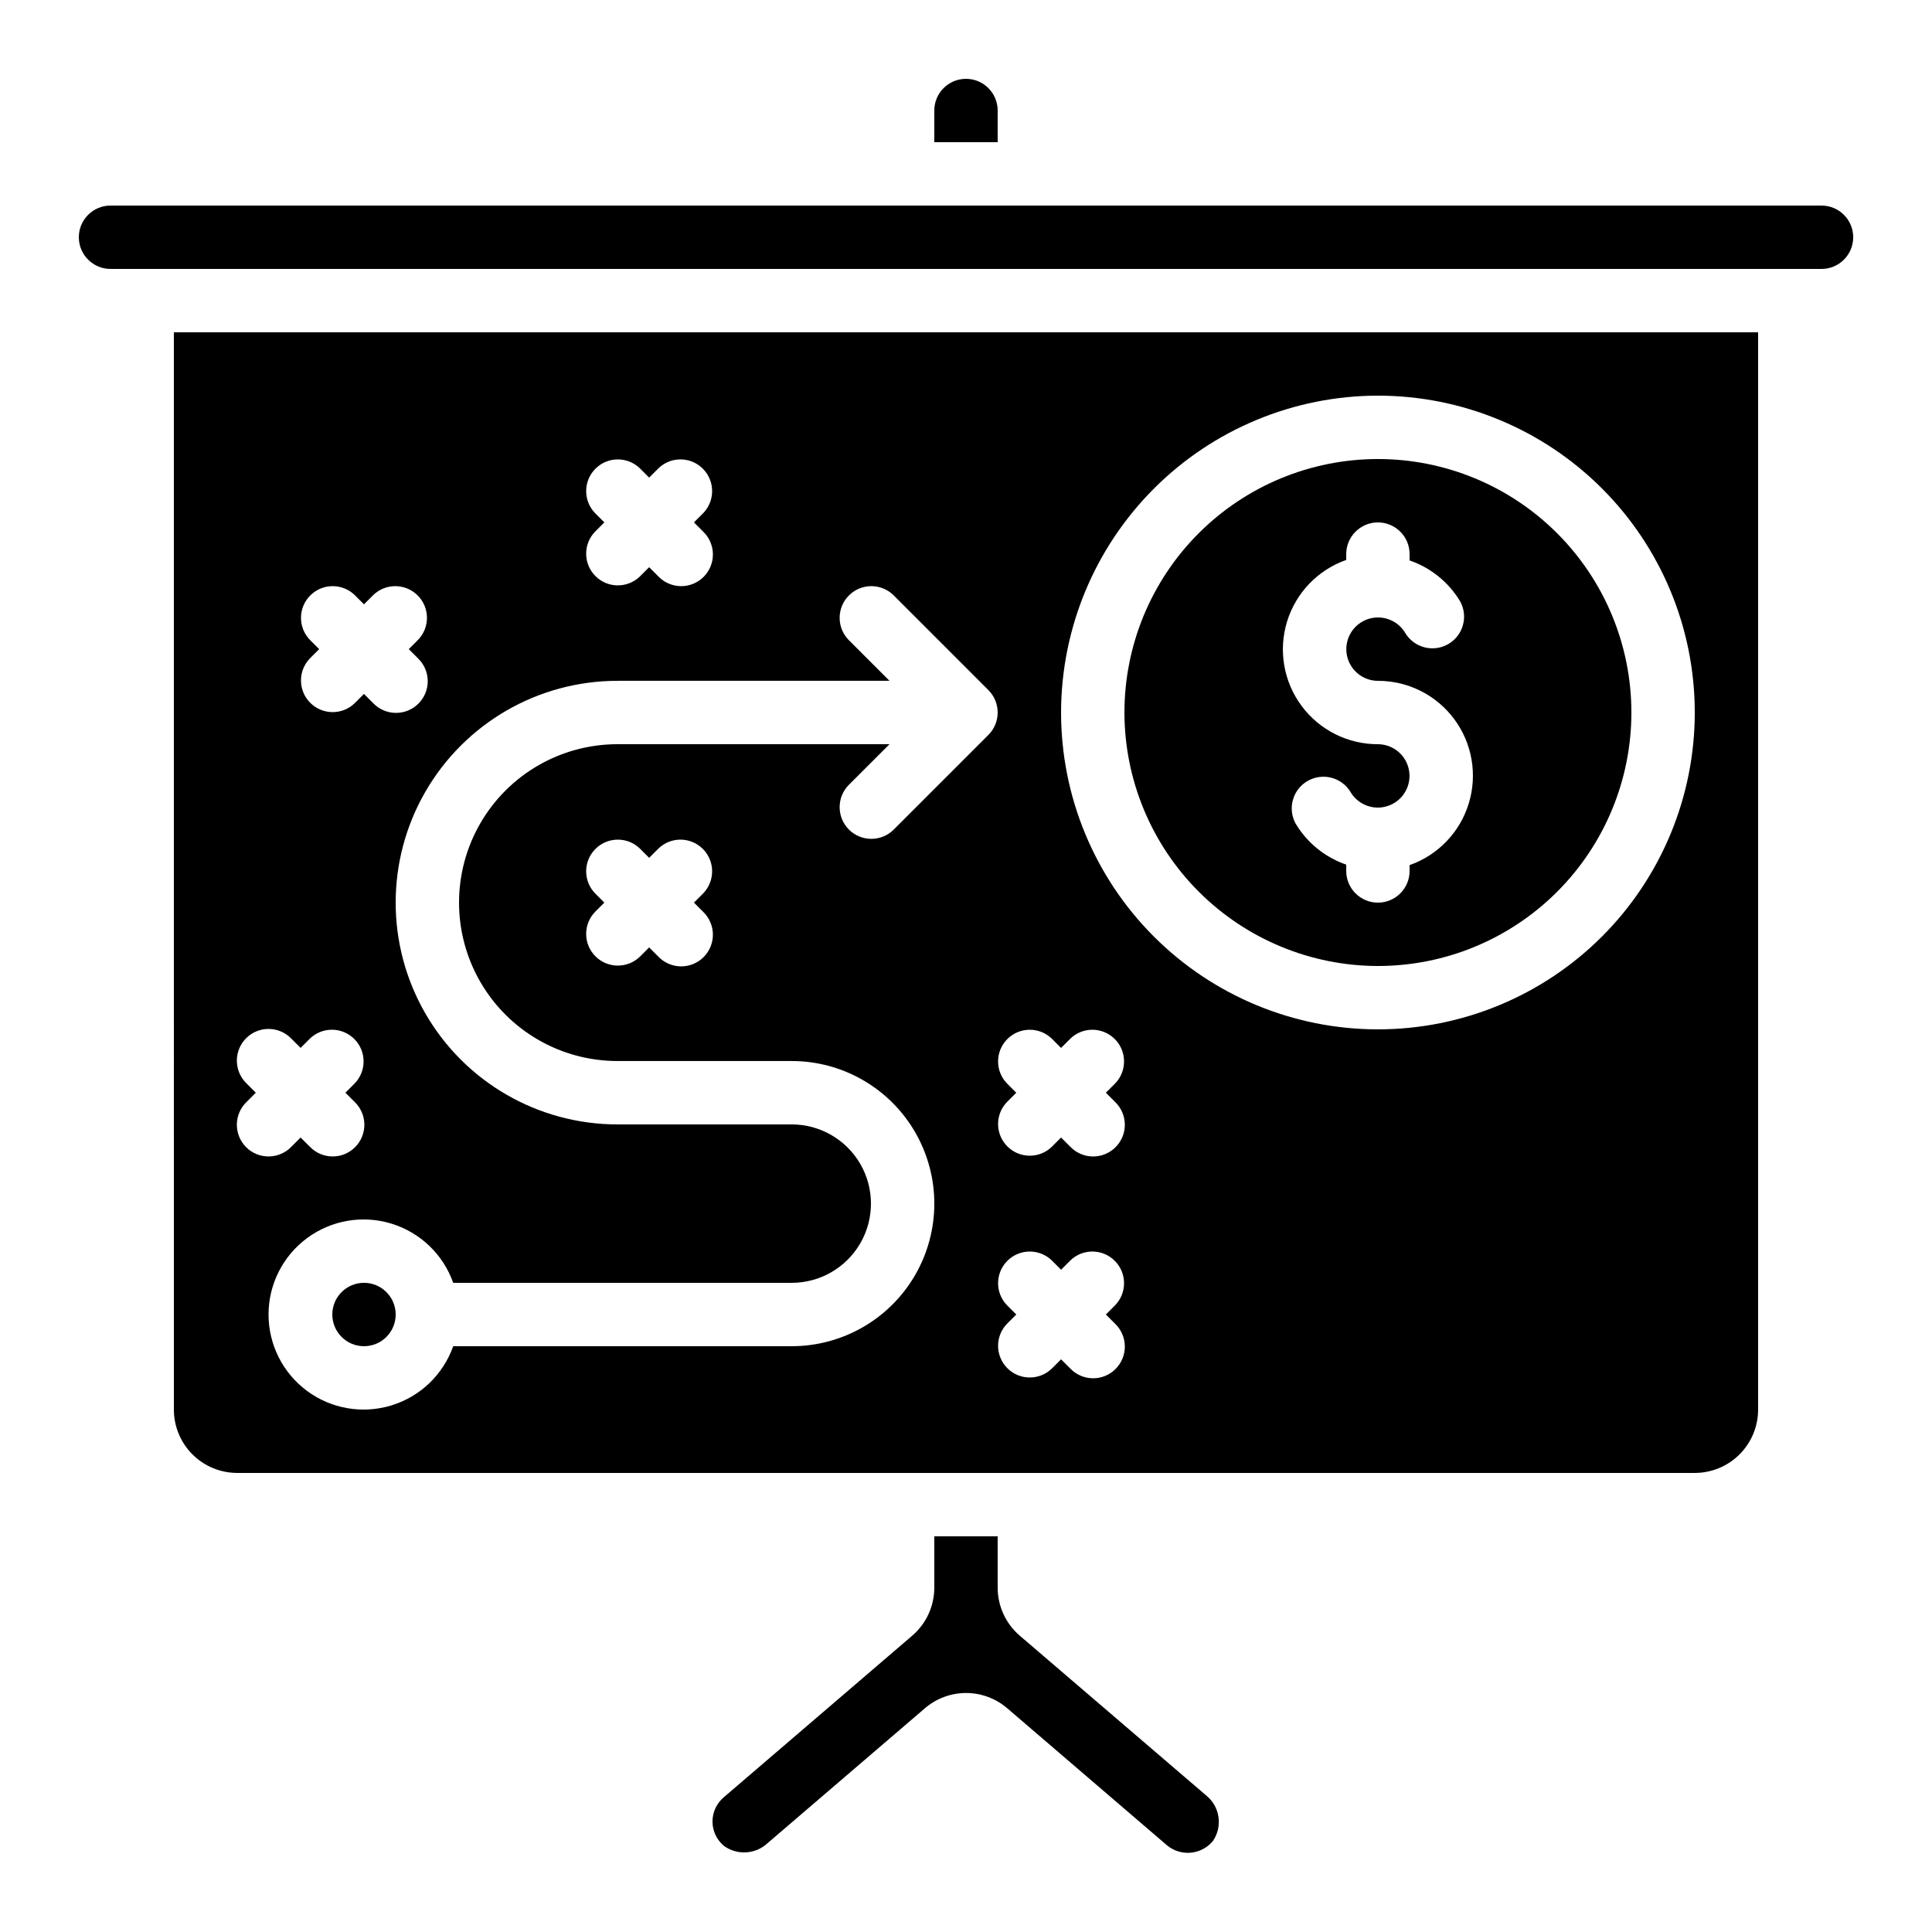
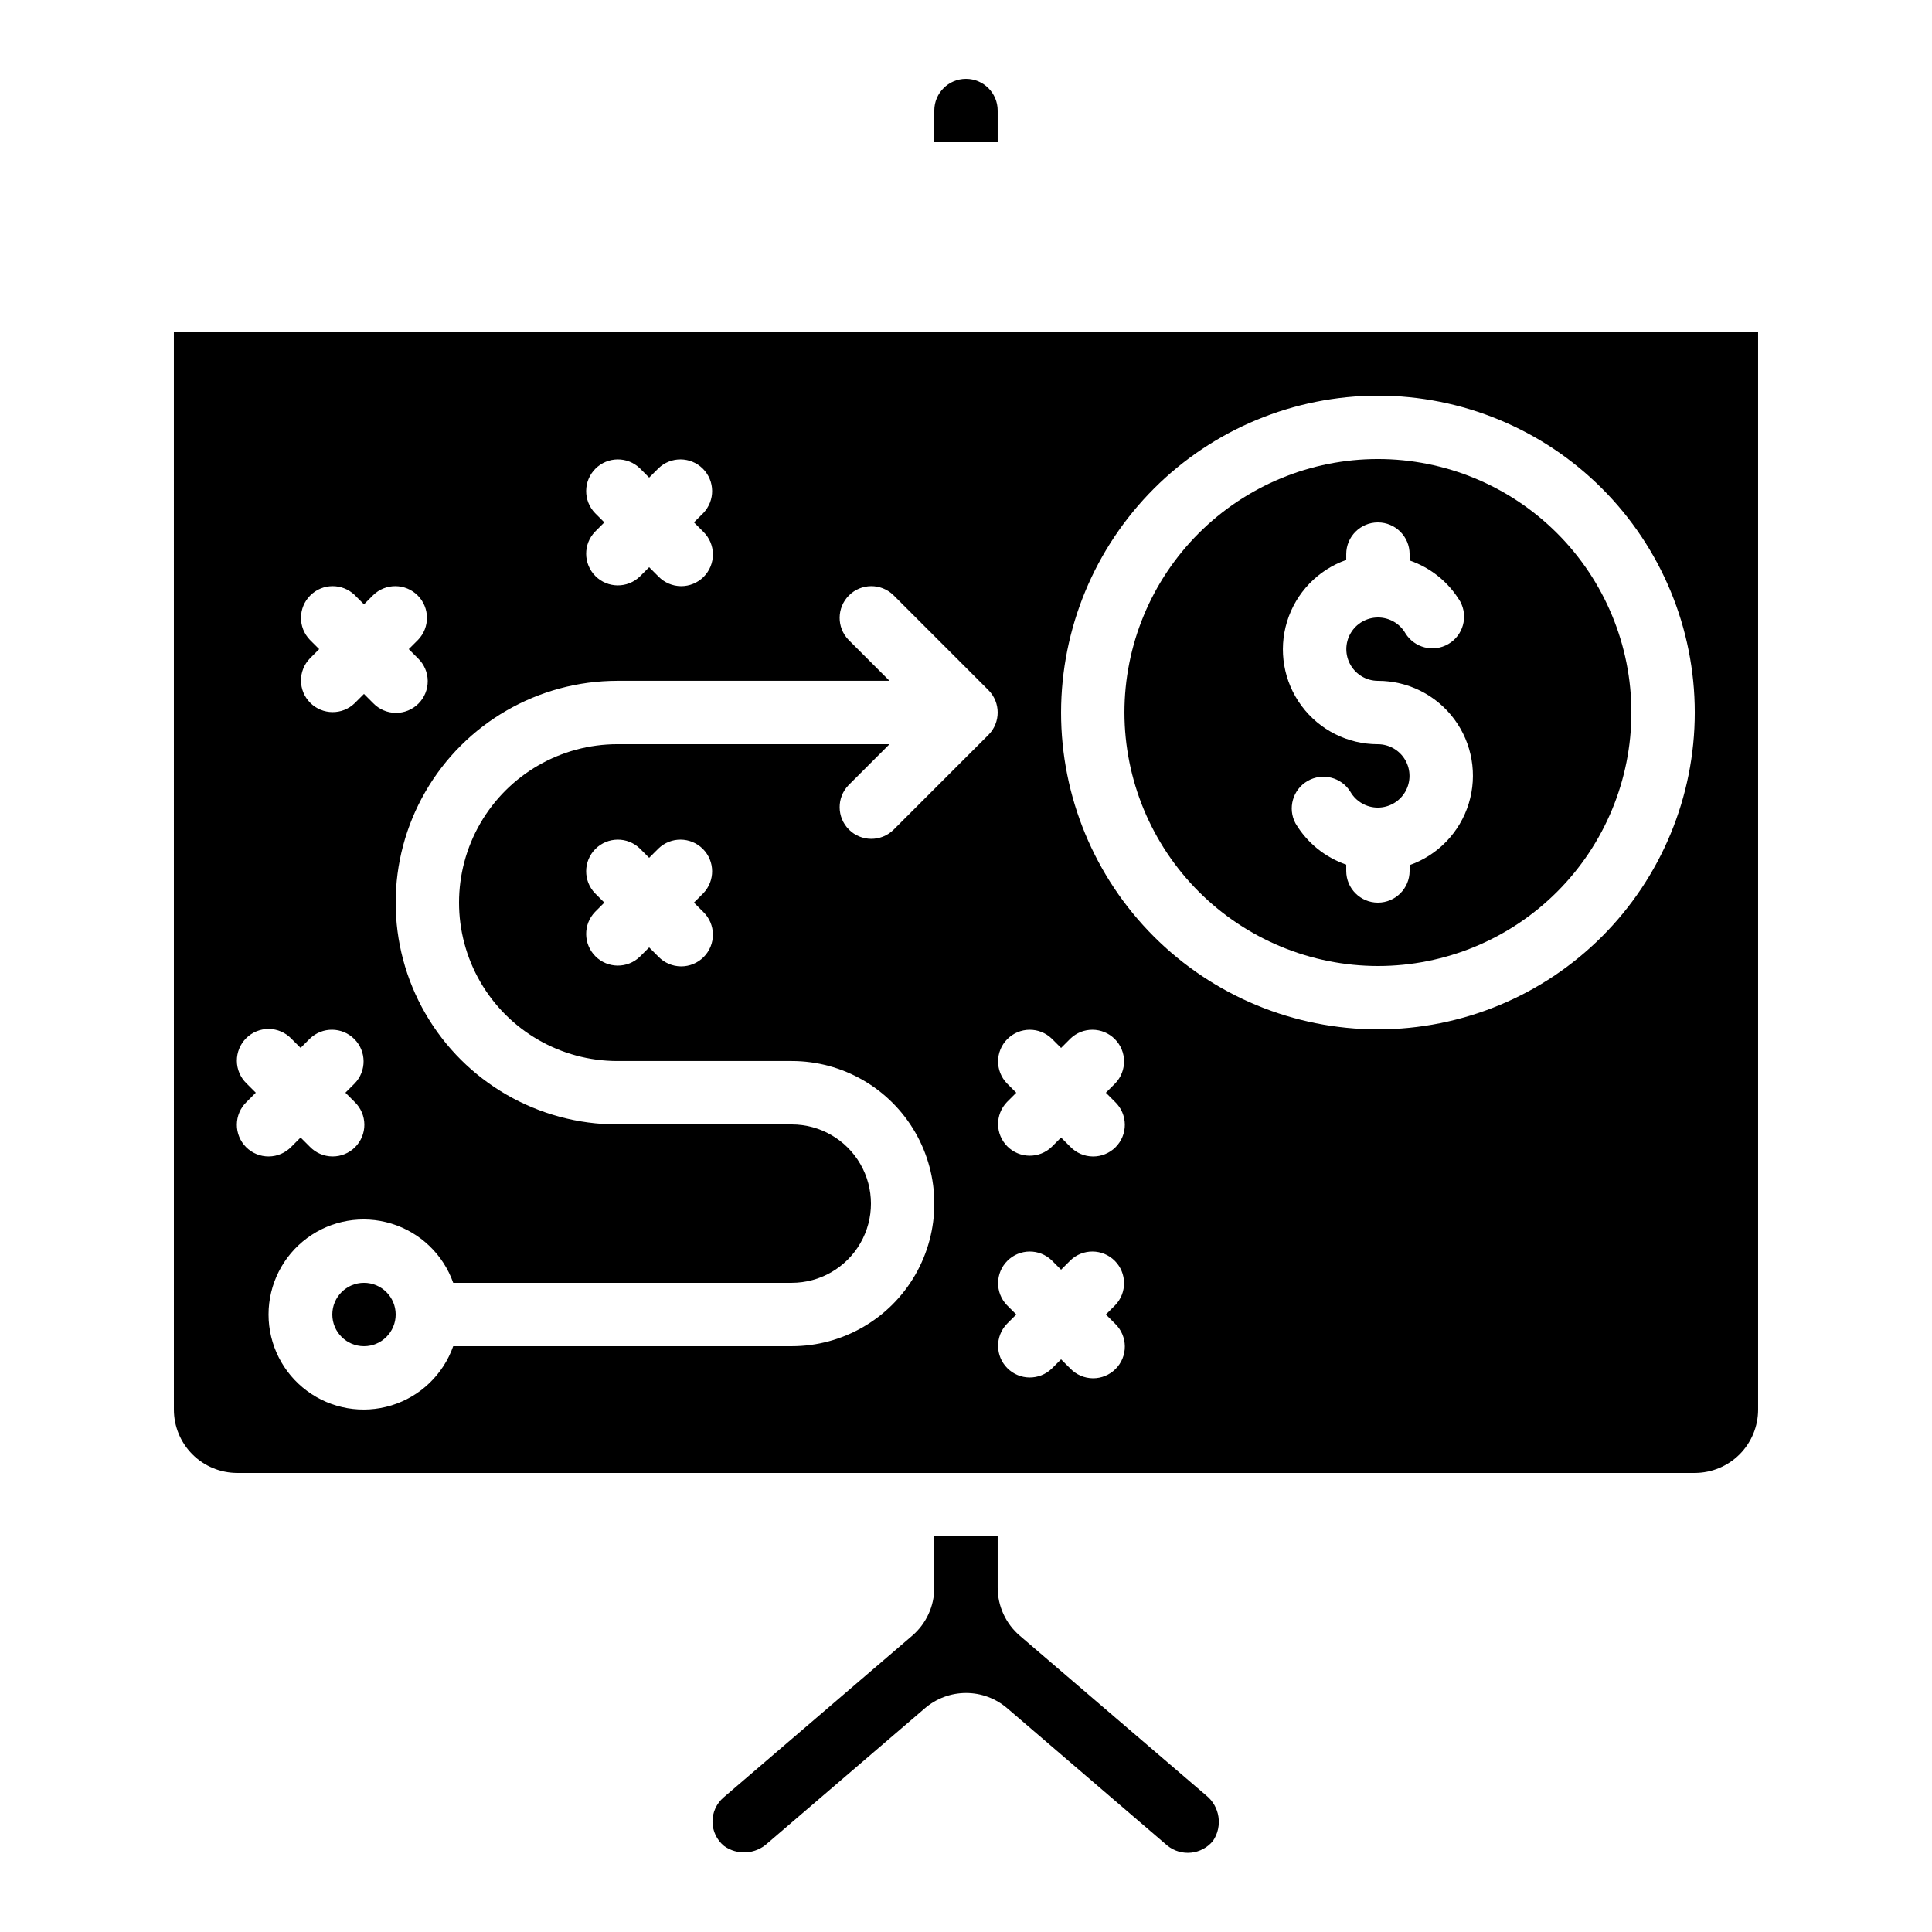
<svg xmlns="http://www.w3.org/2000/svg" fill="#000000" width="800px" height="800px" version="1.1" viewBox="144 144 512 512">
  <g>
    <path d="m509.16 400c17.816 0 34.902-7.078 47.5-19.676 12.598-12.598 19.676-29.684 19.676-47.5 0-17.816-7.078-34.902-19.676-47.5-12.598-12.598-29.684-19.676-47.5-19.676s-34.902 7.078-47.5 19.676c-12.598 12.598-19.672 29.684-19.672 47.5 0.02 17.809 7.102 34.883 19.695 47.477s29.668 19.676 47.477 19.699zm-8.395-107.61v-1.547c0-4.637 3.758-8.398 8.395-8.398s8.398 3.762 8.398 8.398v1.68c5.629 1.934 10.391 5.801 13.434 10.914 2.152 4 0.738 8.98-3.191 11.25-3.934 2.273-8.953 1.008-11.344-2.852-1.496-2.598-4.266-4.195-7.266-4.199-2.996 0-5.769 1.594-7.269 4.188-1.504 2.594-1.512 5.793-0.016 8.391 1.492 2.602 4.258 4.207 7.254 4.215 7.981-0.016 15.492 3.762 20.242 10.168 4.75 6.41 6.172 14.695 3.836 22.324-2.336 7.629-8.156 13.695-15.68 16.344v1.547c0 4.637-3.762 8.395-8.398 8.395s-8.395-3.758-8.395-8.395v-1.68c-5.633-1.934-10.391-5.801-13.438-10.918-2.148-3.996-0.734-8.977 3.195-11.246 3.93-2.273 8.953-1.008 11.34 2.852 1.5 2.594 4.269 4.195 7.266 4.199 3 0 5.769-1.594 7.273-4.188 1.504-2.594 1.508-5.793 0.016-8.395-1.492-2.598-4.258-4.203-7.258-4.211-7.977 0.012-15.488-3.762-20.238-10.172-4.75-6.41-6.176-14.691-3.84-22.32 2.336-7.629 8.156-13.695 15.684-16.344z" />
    <path d="m391.6 551.14v13.605c-0.004 4.902-2.148 9.562-5.879 12.754l-49.945 42.824h0.004c-1.895 1.609-2.977 3.973-2.961 6.457 0.02 2.484 1.137 4.832 3.051 6.414 3.512 2.527 8.316 2.234 11.496-0.695l41.715-35.766c3.039-2.625 6.922-4.07 10.938-4.07s7.898 1.445 10.938 4.07l42.402 36.375c3.699 2.981 9.109 2.414 12.109-1.266 2.621-3.894 1.809-9.148-1.863-12.066l-49.332-42.285c-3.731-3.184-5.879-7.844-5.879-12.746v-13.605z" />
-     <path d="m173.29 215.27h453.43c4.641 0 8.398-3.762 8.398-8.398 0-4.637-3.758-8.395-8.398-8.395h-453.43c-4.637 0-8.398 3.758-8.398 8.395 0 4.637 3.762 8.398 8.398 8.398z" />
    <path d="m391.6 173.29v8.395h16.793v-8.395c0-4.637-3.758-8.398-8.395-8.398-4.641 0-8.398 3.762-8.398 8.398z" />
    <path d="m190.08 517.55c0 4.453 1.77 8.727 4.918 11.875 3.148 3.148 7.422 4.918 11.875 4.918h386.25c4.453 0 8.727-1.77 11.875-4.918 3.148-3.148 4.918-7.422 4.918-11.875v-285.49h-419.84zm249.45-22.73c1.617 1.562 2.543 3.715 2.562 5.965 0.02 2.254-0.867 4.418-2.461 6.012-1.59 1.594-3.758 2.481-6.008 2.461-2.254-0.02-4.402-0.945-5.969-2.566l-2.461-2.457-2.461 2.461 0.004-0.004c-3.297 3.184-8.535 3.137-11.773-0.102s-3.285-8.477-0.102-11.77l2.461-2.461-2.461-2.461c-3.184-3.293-3.137-8.531 0.102-11.77 3.238-3.238 8.477-3.285 11.773-0.102l2.461 2.461 2.461-2.461h-0.004c3.297-3.184 8.531-3.137 11.773 0.102 3.238 3.238 3.281 8.477 0.102 11.77l-2.461 2.461zm69.633-245.97c22.27 0 43.629 8.848 59.375 24.594 15.746 15.746 24.594 37.105 24.594 59.375s-8.848 43.629-24.594 59.375c-15.746 15.746-37.105 24.594-59.375 24.594s-43.625-8.848-59.375-24.594c-15.746-15.746-24.594-37.105-24.594-59.375 0.027-22.262 8.879-43.605 24.621-59.348 15.742-15.742 37.086-24.598 59.348-24.621zm-86.426 170.4 2.461 2.461 2.461-2.461h-0.004c3.297-3.184 8.531-3.137 11.773 0.102 3.238 3.238 3.281 8.477 0.102 11.77l-2.461 2.461 2.461 2.461c1.617 1.562 2.543 3.715 2.562 5.965 0.02 2.254-0.867 4.418-2.461 6.012-1.59 1.594-3.758 2.477-6.008 2.457-2.254-0.02-4.402-0.941-5.969-2.562l-2.461-2.461-2.461 2.461h0.004c-3.297 3.184-8.535 3.137-11.773-0.102-3.238-3.238-3.285-8.477-0.102-11.77l2.461-2.461-2.461-2.461c-3.184-3.293-3.137-8.531 0.102-11.77s8.477-3.285 11.773-0.102zm-121.04-139.27c-3.18-3.297-3.137-8.535 0.105-11.773 3.238-3.238 8.473-3.285 11.77-0.102l2.461 2.461 2.461-2.461c3.293-3.184 8.531-3.137 11.77 0.102 3.238 3.238 3.285 8.477 0.102 11.773l-2.461 2.457 2.461 2.461c1.621 1.566 2.543 3.715 2.562 5.969 0.02 2.25-0.867 4.418-2.457 6.008-1.594 1.594-3.758 2.481-6.012 2.461-2.25-0.02-4.402-0.945-5.965-2.562l-2.461-2.461-2.461 2.461c-3.297 3.18-8.531 3.137-11.77-0.102-3.242-3.242-3.285-8.477-0.105-11.773l2.461-2.461zm5.938 44.441h72.094l-10.855-10.855c-3.184-3.297-3.137-8.531 0.102-11.77 3.238-3.242 8.477-3.285 11.773-0.105l25.191 25.191h-0.004c3.281 3.281 3.281 8.594 0 11.875l-25.191 25.191 0.004-0.004c-3.297 3.184-8.535 3.137-11.773-0.102-3.238-3.238-3.285-8.477-0.102-11.77l10.859-10.855h-72.098c-15 0-28.859 8-36.359 20.988-7.5 12.992-7.5 28.996 0 41.984 7.5 12.992 21.359 20.992 36.359 20.992h46.184c13.5 0 25.973 7.203 32.723 18.895 6.75 11.691 6.75 26.094 0 37.785-6.75 11.691-19.223 18.895-32.723 18.895h-89.711c-2.664 7.531-8.738 13.352-16.379 15.688-7.637 2.34-15.93 0.918-22.352-3.832s-10.211-12.266-10.211-20.254 3.789-15.5 10.211-20.25 14.715-6.176 22.352-3.836c7.641 2.336 13.715 8.16 16.379 15.688h89.711c7.5 0 14.43-4 18.18-10.492 3.75-6.496 3.75-14.5 0-20.992-3.75-6.496-10.68-10.496-18.18-10.496h-46.184c-21 0-40.402-11.203-50.902-29.391s-10.5-40.594 0-58.777c10.5-18.188 29.902-29.391 50.902-29.391zm22.73 61.238c1.621 1.566 2.543 3.715 2.562 5.969 0.02 2.25-0.867 4.418-2.457 6.008-1.594 1.594-3.758 2.481-6.012 2.461-2.25-0.02-4.402-0.941-5.965-2.562l-2.461-2.461-2.461 2.461c-3.297 3.18-8.531 3.137-11.77-0.102-3.242-3.242-3.285-8.477-0.105-11.773l2.461-2.461-2.461-2.461v0.004c-3.18-3.297-3.137-8.535 0.105-11.773 3.238-3.238 8.473-3.285 11.77-0.102l2.461 2.461 2.461-2.461c3.293-3.184 8.531-3.137 11.77 0.102 3.238 3.238 3.285 8.477 0.102 11.773l-2.461 2.457zm-104.24-72.094c-3.184-3.297-3.137-8.531 0.102-11.77 3.238-3.242 8.477-3.285 11.773-0.105l2.461 2.461 2.461-2.461h-0.004c3.297-3.18 8.531-3.137 11.773 0.105 3.238 3.238 3.281 8.473 0.102 11.77l-2.461 2.461 2.461 2.461c1.621 1.562 2.543 3.715 2.562 5.965 0.02 2.254-0.867 4.418-2.461 6.012-1.59 1.59-3.758 2.477-6.008 2.457-2.254-0.02-4.402-0.941-5.969-2.562l-2.461-2.461-2.461 2.461h0.004c-3.297 3.184-8.535 3.137-11.773-0.102-3.238-3.238-3.285-8.477-0.102-11.77l2.461-2.461zm-16.793 117.55c-1.621-1.562-2.543-3.715-2.562-5.965-0.02-2.254 0.867-4.418 2.457-6.012 1.594-1.594 3.758-2.481 6.012-2.461 2.254 0.02 4.402 0.945 5.965 2.566l2.461 2.457 2.461-2.461v0.004c3.297-3.184 8.531-3.137 11.77 0.102 3.242 3.238 3.285 8.477 0.105 11.77l-2.461 2.461 2.461 2.461c1.617 1.562 2.543 3.715 2.562 5.965 0.02 2.254-0.867 4.418-2.461 6.012-1.59 1.594-3.758 2.477-6.008 2.457-2.254-0.02-4.402-0.941-5.969-2.562l-2.461-2.461-2.461 2.461c-1.562 1.621-3.711 2.543-5.965 2.562-2.254 0.02-4.418-0.863-6.012-2.457-1.59-1.594-2.477-3.758-2.457-6.012 0.02-2.25 0.941-4.402 2.562-5.965l2.461-2.461z" />
    <path d="m248.86 492.36c0 4.637-3.758 8.398-8.398 8.398-4.637 0-8.395-3.762-8.395-8.398s3.758-8.398 8.395-8.398c4.641 0 8.398 3.762 8.398 8.398" />
  </g>
</svg>